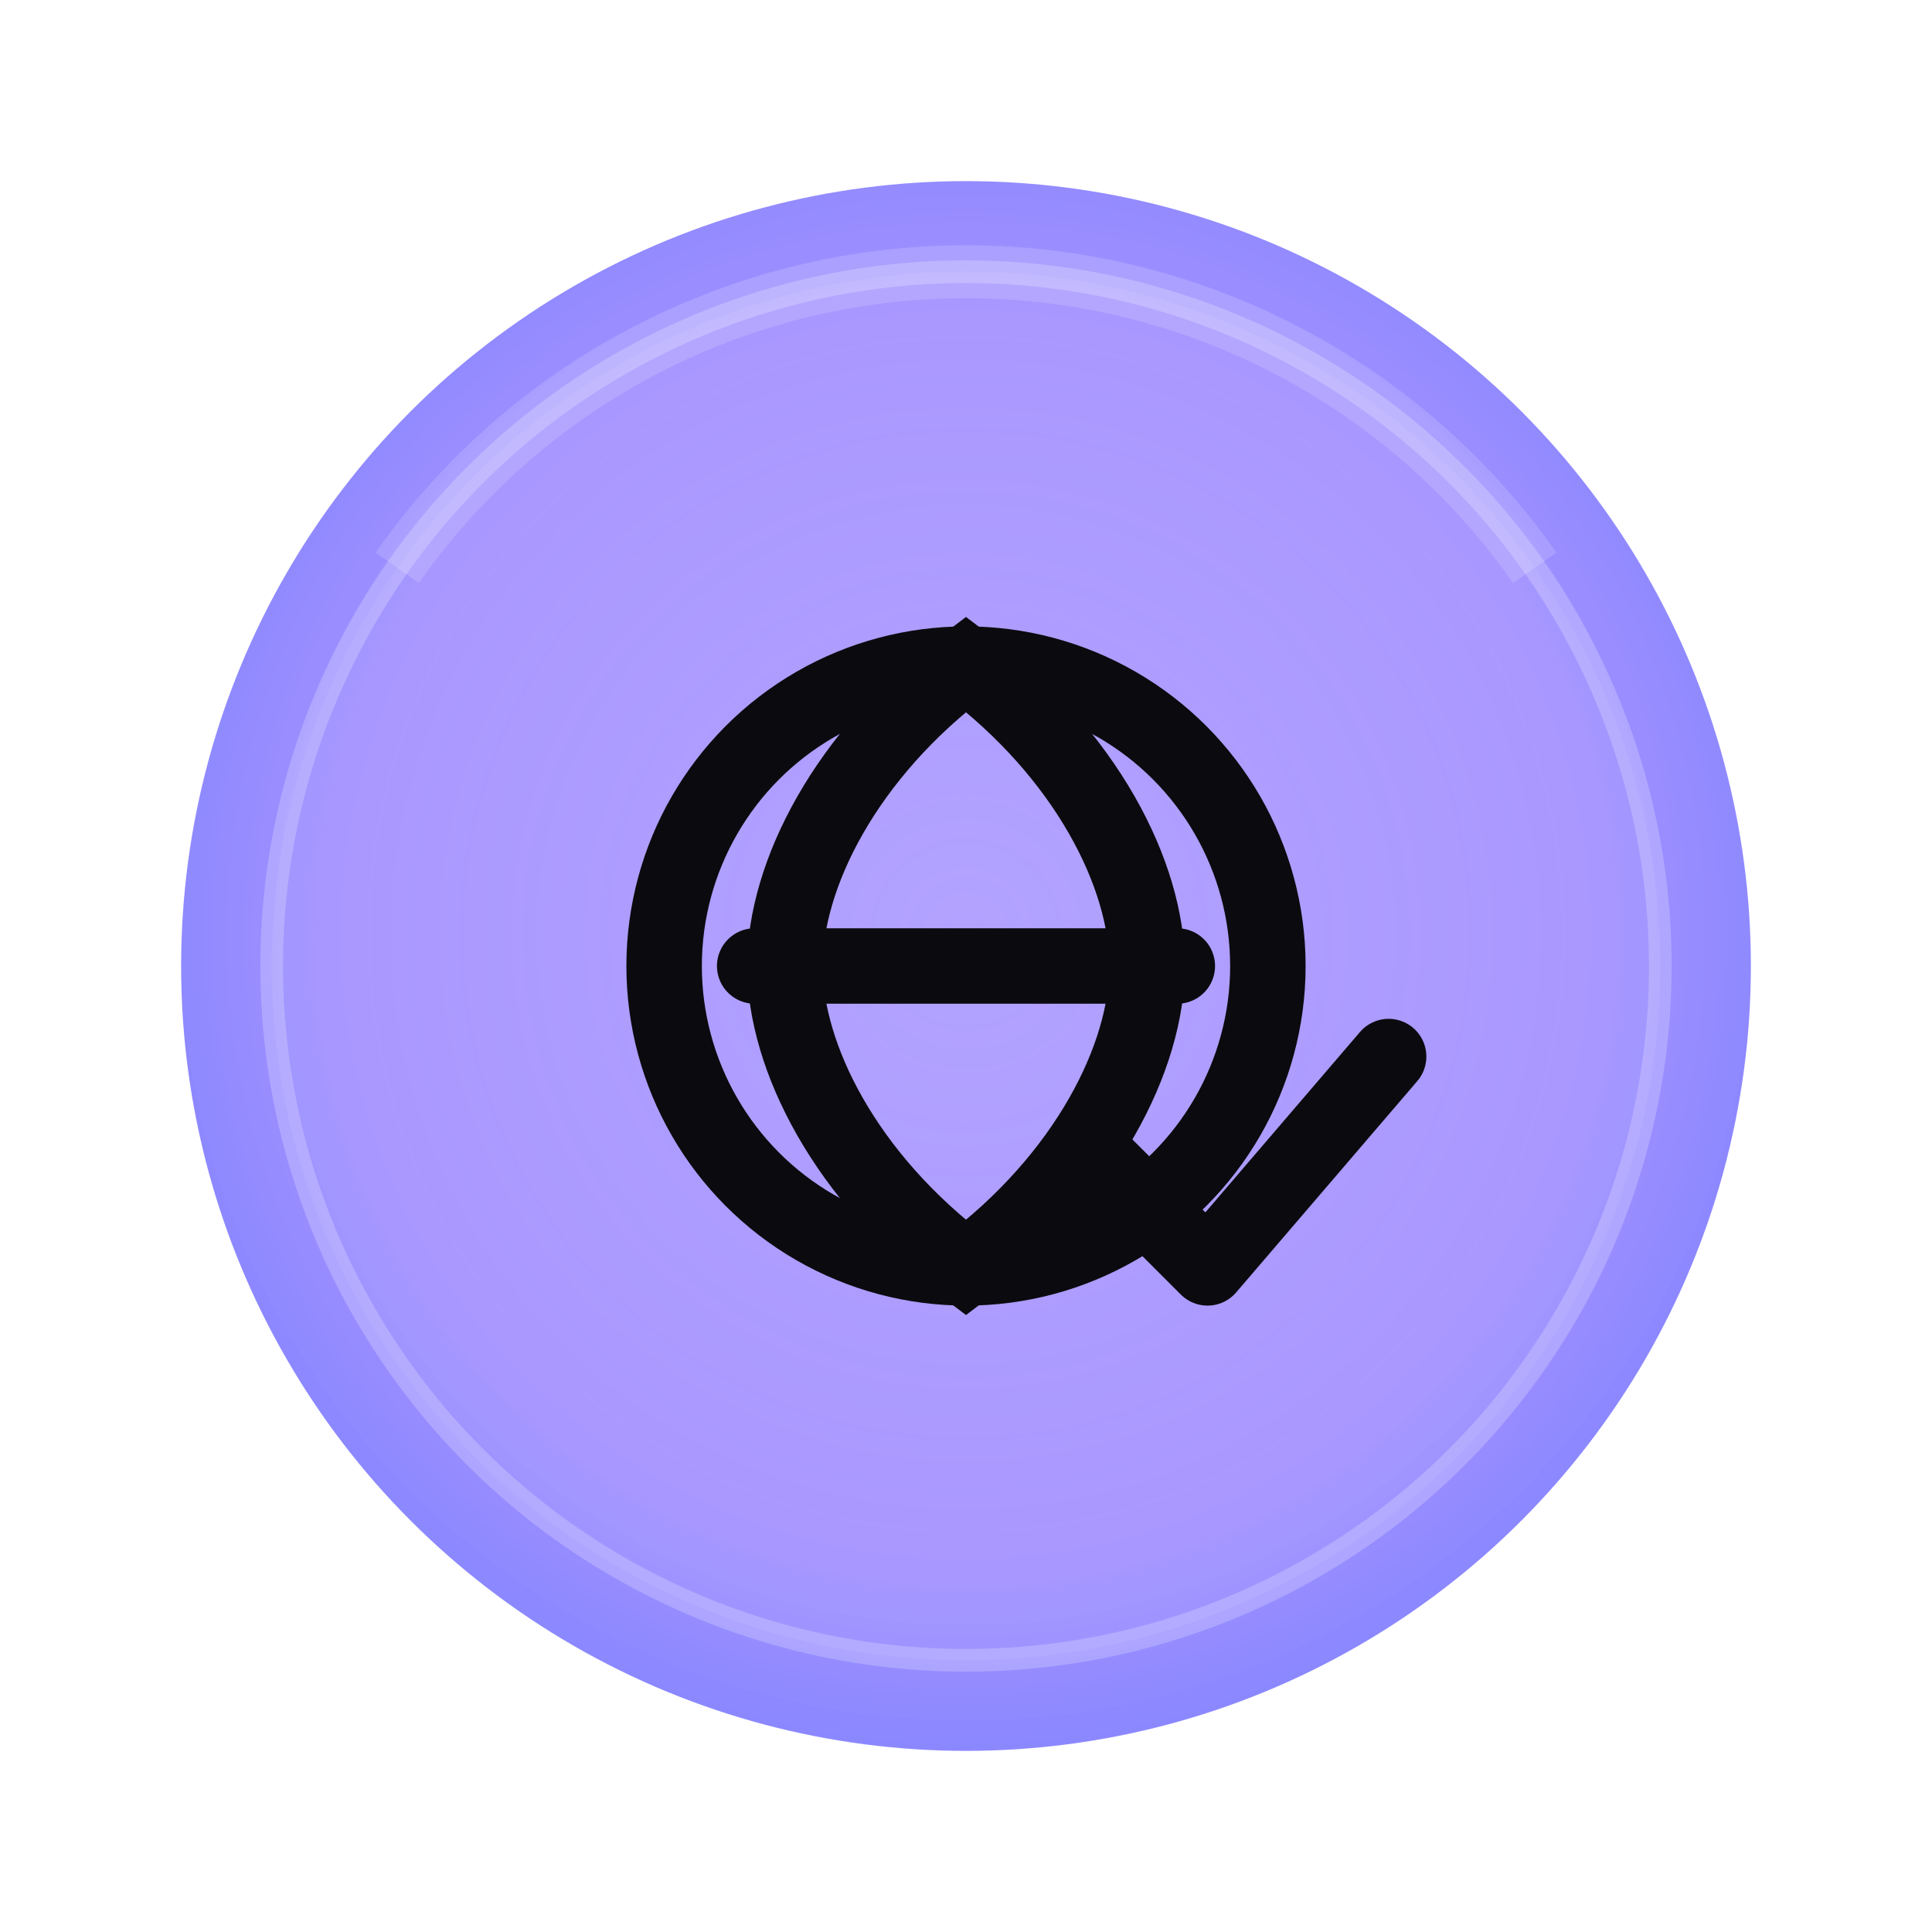
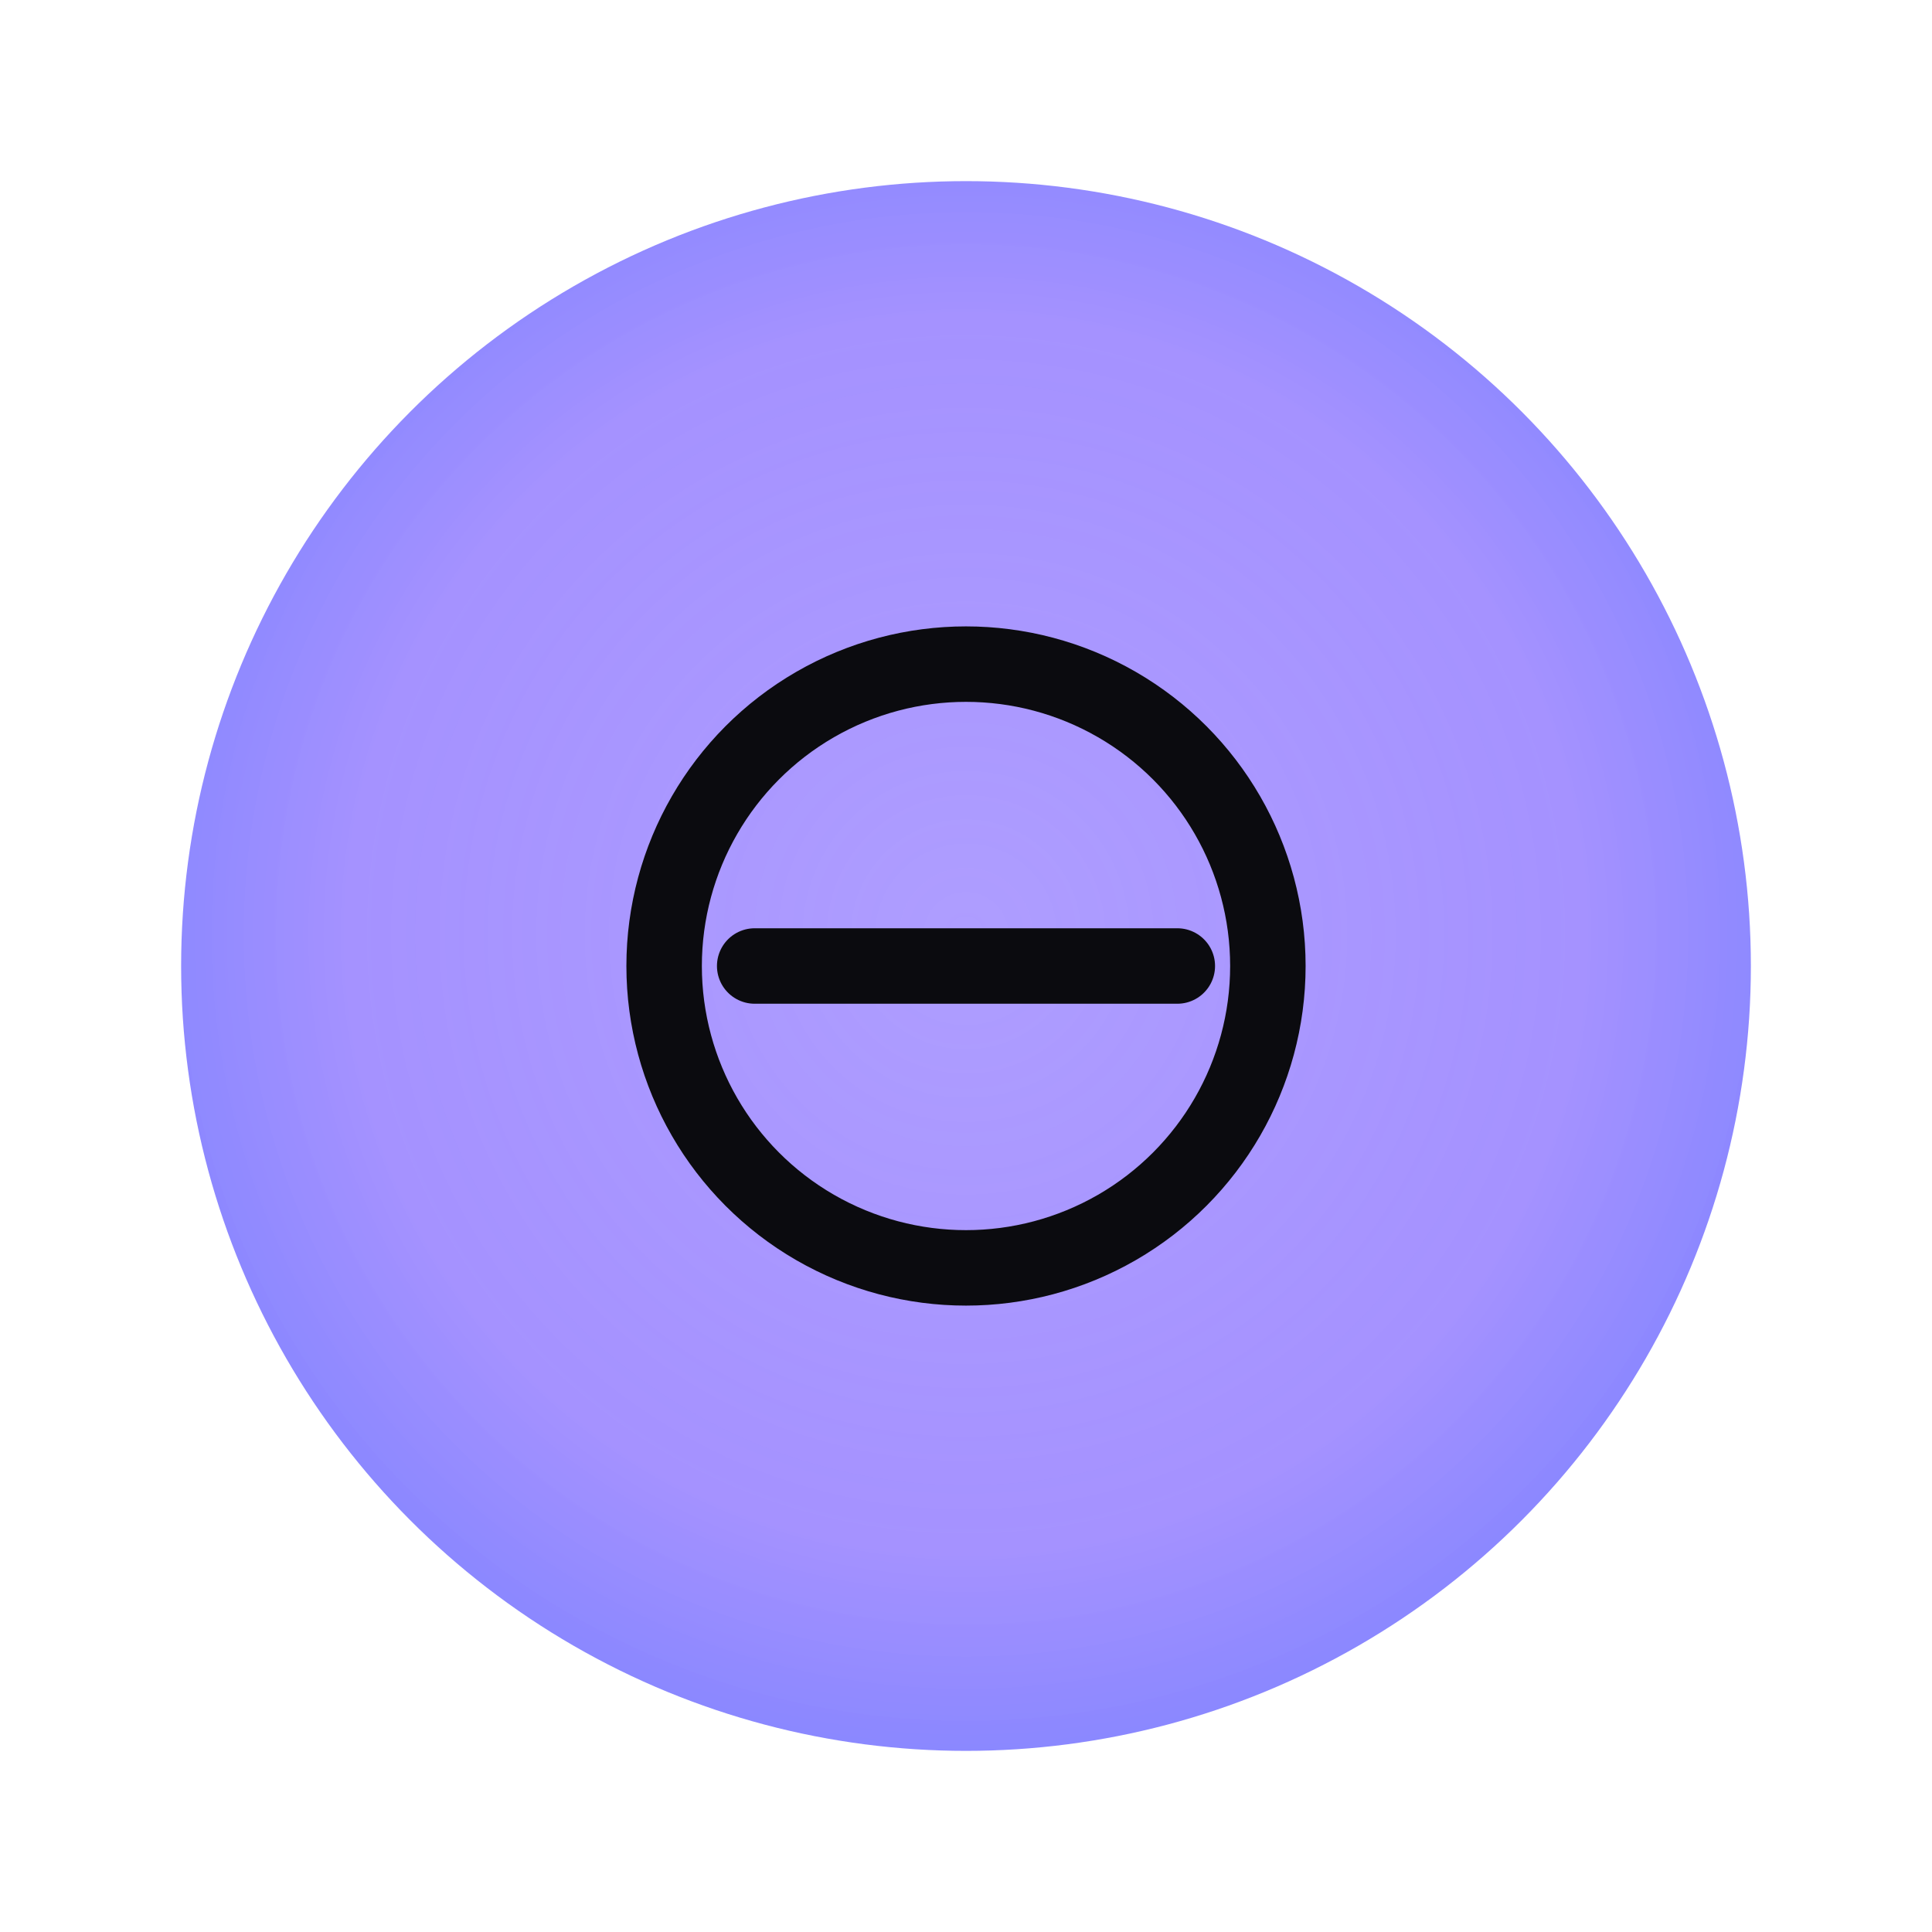
<svg xmlns="http://www.w3.org/2000/svg" viewBox="0 0 128 128" width="128" height="128">
  <defs>
    <radialGradient id="rg-trust-portal" cx="50%" cy="48%" r="65%">
      <stop offset="0%" stop-color="#A08CFF" stop-opacity="0.85" />
      <stop offset="60%" stop-color="#A08CFF" stop-opacity="0.95" />
      <stop offset="100%" stop-color="#6D7CFF" stop-opacity="1" />
    </radialGradient>
    <filter id="shadow-trust-portal" x="-30%" y="-30%" width="160%" height="160%">
      <feDropShadow dx="0" dy="6" stdDeviation="6" flood-color="black" flood-opacity="0.28" />
    </filter>
    <filter id="blur-trust-portal" x="-20%" y="-20%" width="140%" height="140%">
      <feGaussianBlur stdDeviation="0.8" />
    </filter>
  </defs>
  <circle cx="64.0" cy="64.0" r="52" fill="url(#rg-trust-portal)" filter="url(#shadow-trust-portal)" />
-   <circle cx="64.0" cy="64.0" r="46" fill="rgba(255,255,255,0.06)" stroke="rgba(255,255,255,0.22)" stroke-width="1.5" />
-   <path d="M 26.32 37.62 A 46 46 0 0 1 101.68 37.62" fill="none" stroke="white" stroke-opacity="0.15" stroke-width="3.5" filter="url(#blur-trust-portal)" />
  <circle cx="64" cy="64" r="20" fill="none" stroke="#0B0B0F" stroke-width="5" />
-   <path d="M64 44c8 6 12 14 12 20s-4 14-12 20c-8-6-12-14-12-20s4-14 12-20z" fill="none" stroke="#0B0B0F" stroke-width="5" />
  <path d="M50 64h28" stroke="#0B0B0F" stroke-width="5" stroke-linecap="round" />
-   <path d="M72 76l8 8 12-14" fill="none" stroke="#0B0B0F" stroke-width="5" stroke-linecap="round" stroke-linejoin="round" />
</svg>